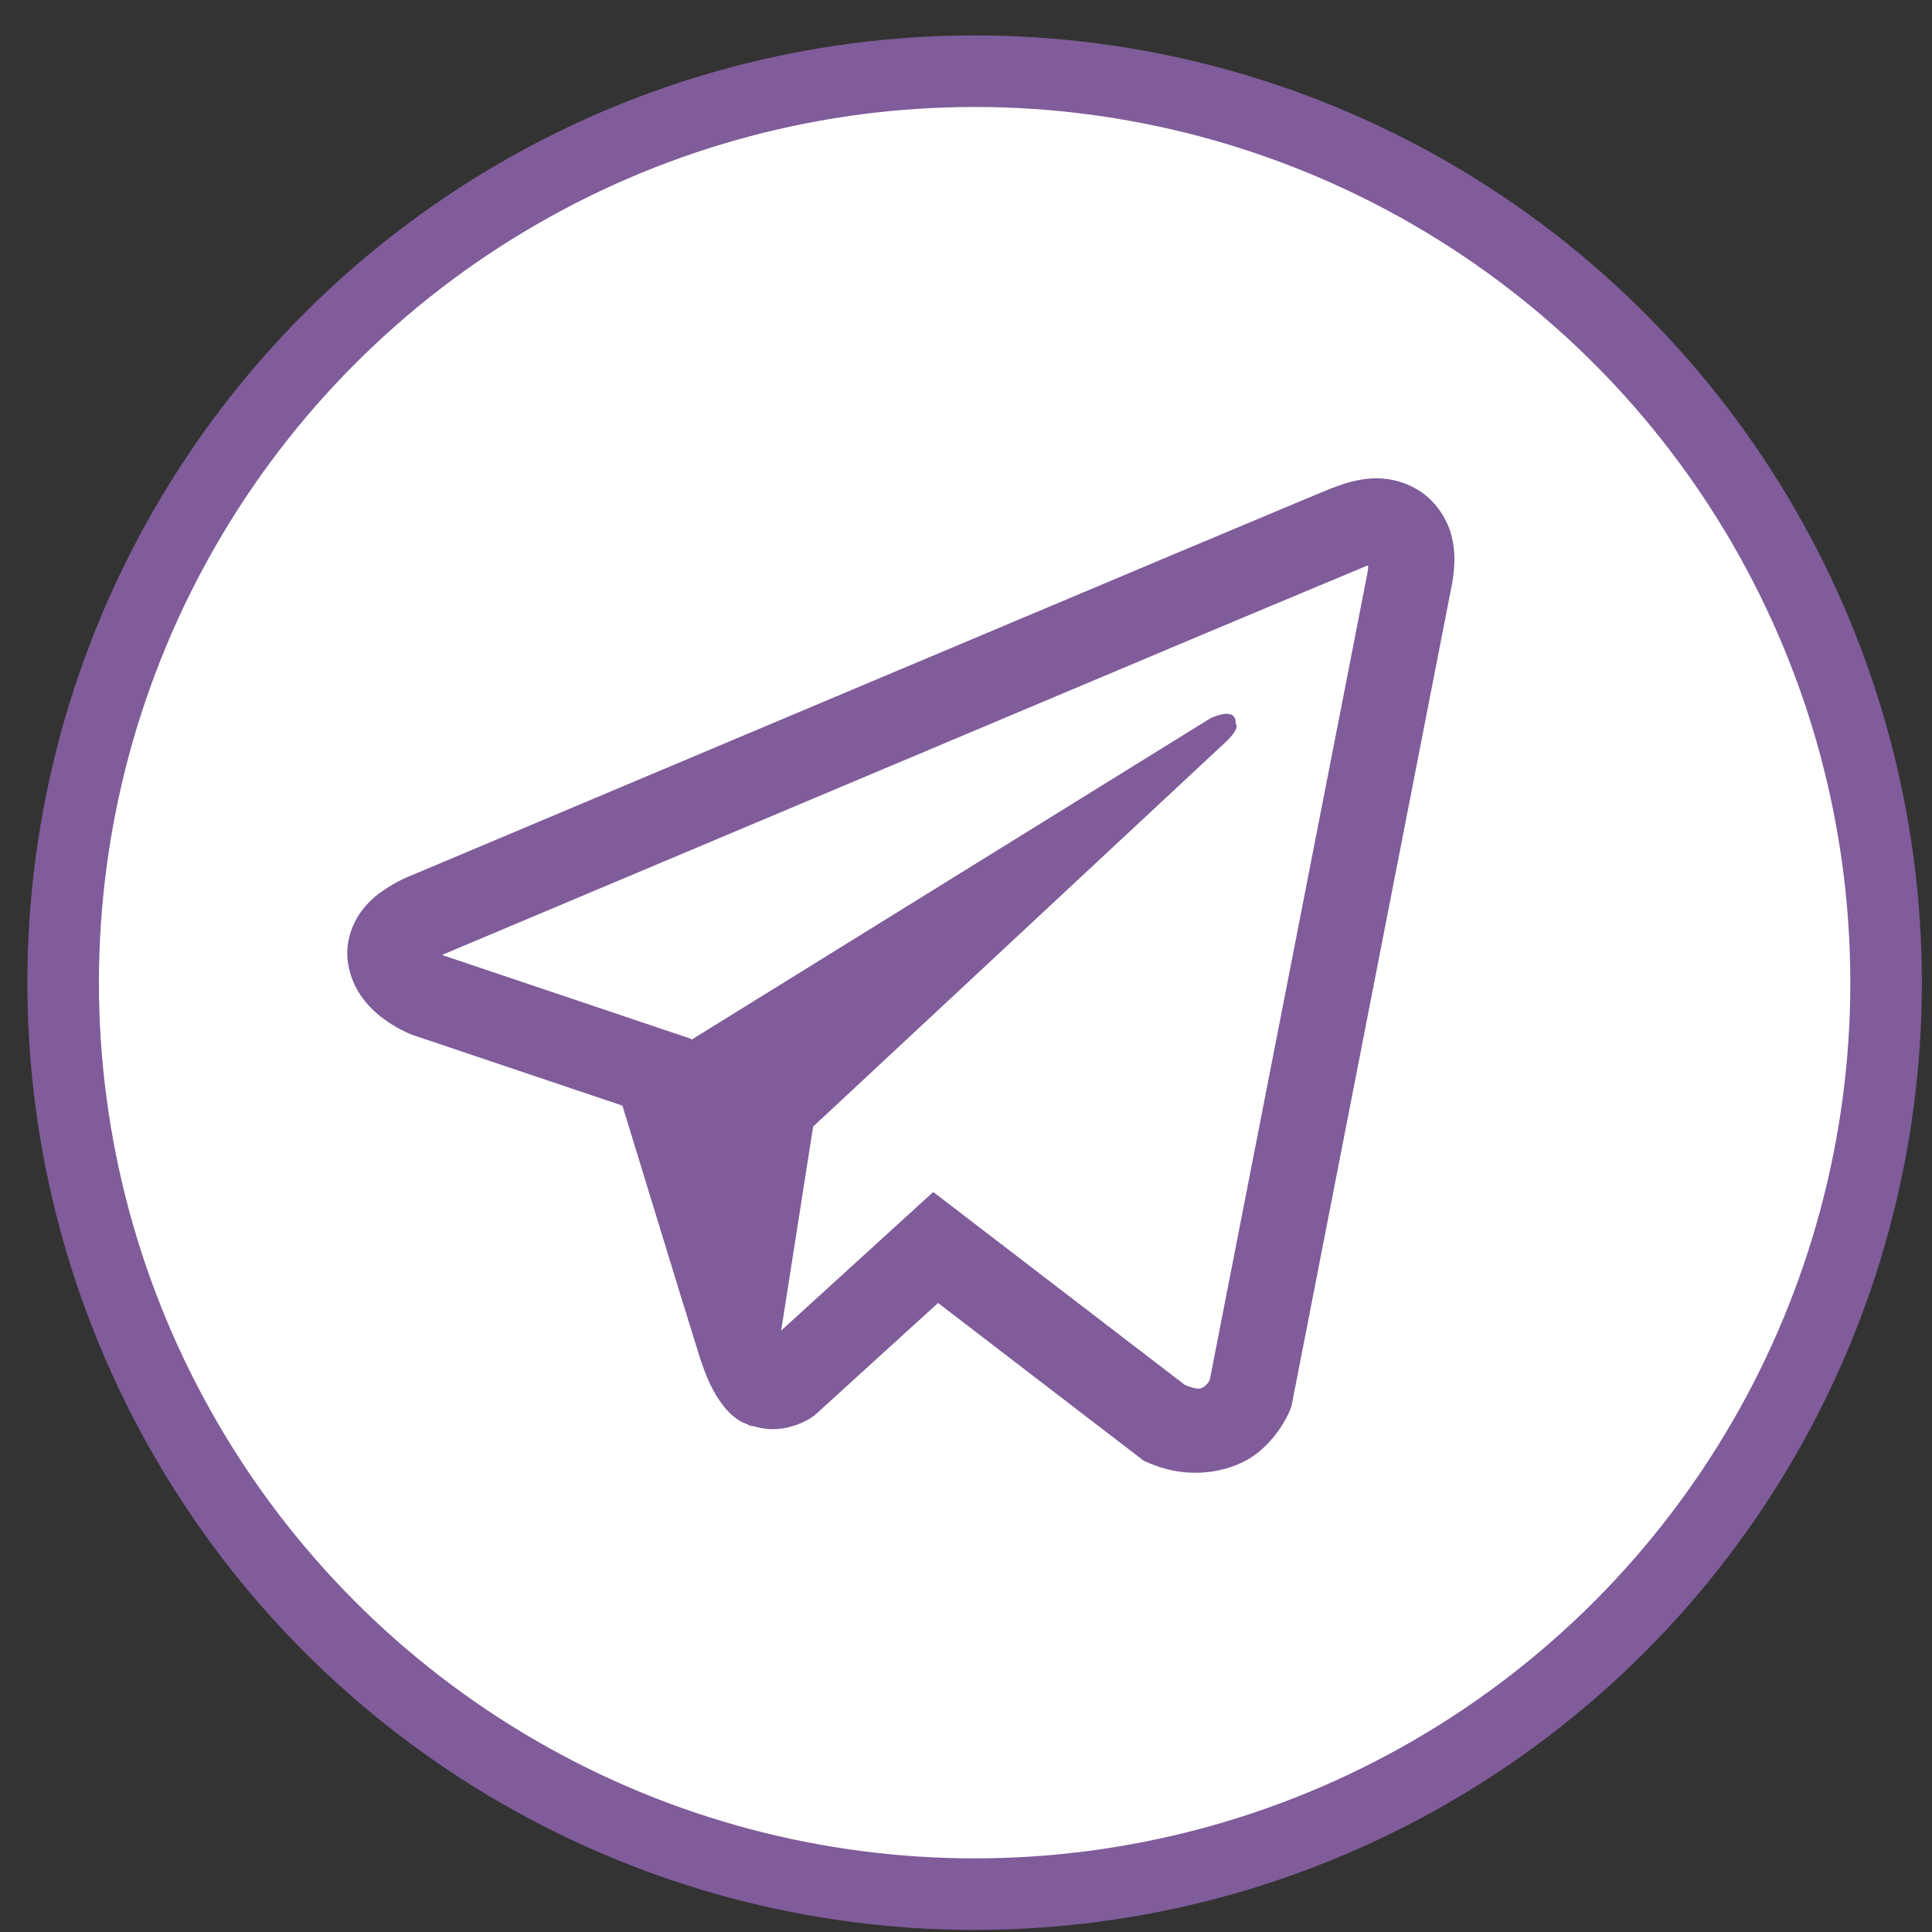
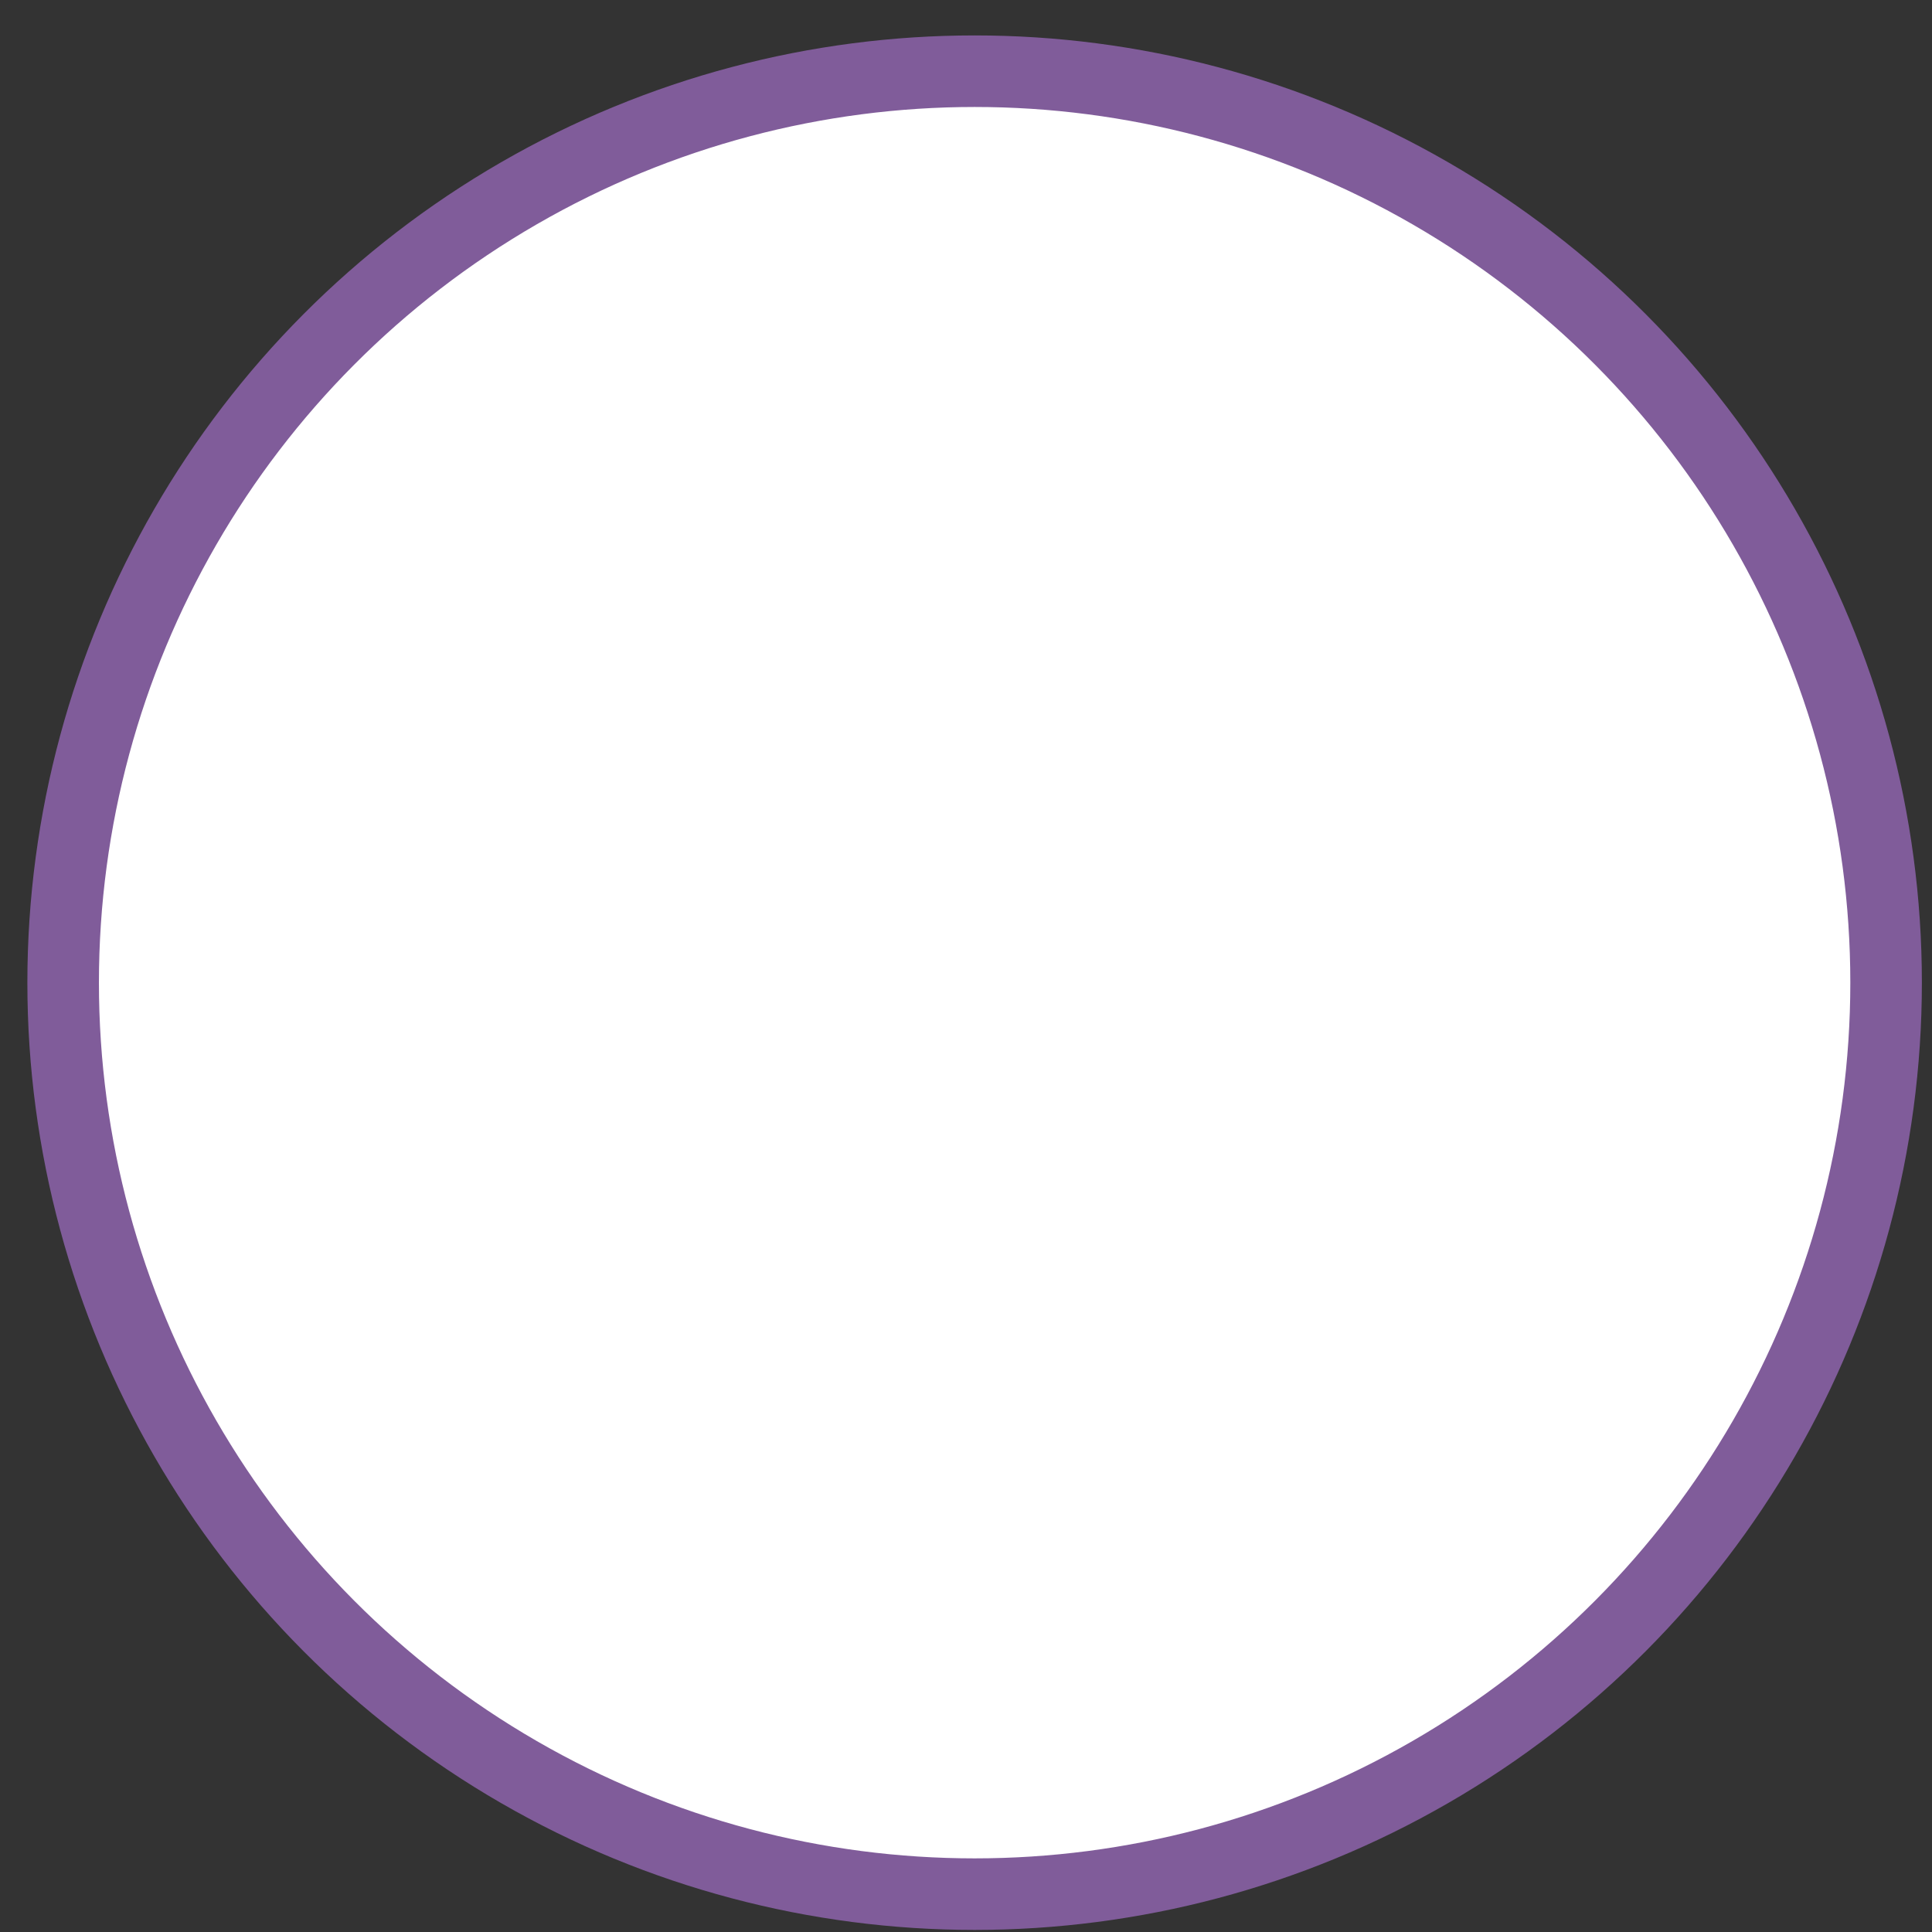
<svg xmlns="http://www.w3.org/2000/svg" width="54" height="54" viewBox="0 0 54 54" fill="none">
  <rect x="0" y="0" width="54" height="54" fill="#333333" stroke="none" />
  <circle cx="27.241" cy="27.466" r="25.476" fill="white" stroke="#805C9A" stroke-width="2" />
-   <path d="M38.361 13.371C37.961 13.39 37.584 13.506 37.249 13.636H37.245C36.905 13.771 35.292 14.45 32.841 15.478C30.39 16.51 27.209 17.849 24.052 19.179C17.746 21.835 11.547 24.448 11.547 24.448L11.622 24.42C11.622 24.42 11.194 24.56 10.747 24.867C10.52 25.015 10.268 25.22 10.05 25.541C9.831 25.862 9.655 26.355 9.72 26.862C9.827 27.722 10.385 28.238 10.785 28.522C11.189 28.81 11.575 28.945 11.575 28.945H11.585L17.397 30.903C17.658 31.74 19.169 36.706 19.532 37.85C19.746 38.534 19.955 38.962 20.215 39.287C20.341 39.455 20.49 39.594 20.666 39.706C20.736 39.748 20.811 39.78 20.885 39.808C20.908 39.822 20.932 39.827 20.959 39.831L20.899 39.817C20.918 39.822 20.932 39.836 20.945 39.841C20.992 39.855 21.025 39.859 21.085 39.868C22.006 40.148 22.745 39.576 22.745 39.576L22.787 39.543L26.219 36.418L31.971 40.831L32.102 40.887C33.301 41.412 34.515 41.119 35.157 40.603C35.803 40.082 36.054 39.417 36.054 39.417L36.096 39.31L40.542 16.538C40.667 15.975 40.7 15.45 40.56 14.938C40.421 14.427 40.063 13.948 39.63 13.692C39.193 13.432 38.761 13.353 38.361 13.371V13.371ZM38.24 15.813C38.235 15.887 38.249 15.878 38.217 16.022V16.036L33.813 38.571C33.794 38.604 33.762 38.673 33.673 38.743C33.58 38.818 33.506 38.864 33.12 38.711L26.084 33.316L21.834 37.19L22.727 31.489C22.727 31.489 33.748 21.216 34.222 20.774C34.696 20.333 34.538 20.24 34.538 20.24C34.571 19.7 33.822 20.082 33.822 20.082L19.327 29.061L19.323 29.038L12.375 26.699V26.694C12.37 26.694 12.361 26.69 12.356 26.69C12.361 26.69 12.394 26.676 12.394 26.676L12.431 26.657L12.468 26.643C12.468 26.643 18.672 24.03 24.977 21.374C28.135 20.044 31.316 18.705 33.762 17.673C36.208 16.645 38.017 15.892 38.119 15.85C38.217 15.813 38.17 15.813 38.24 15.813Z" fill="#805C9A" />
</svg>